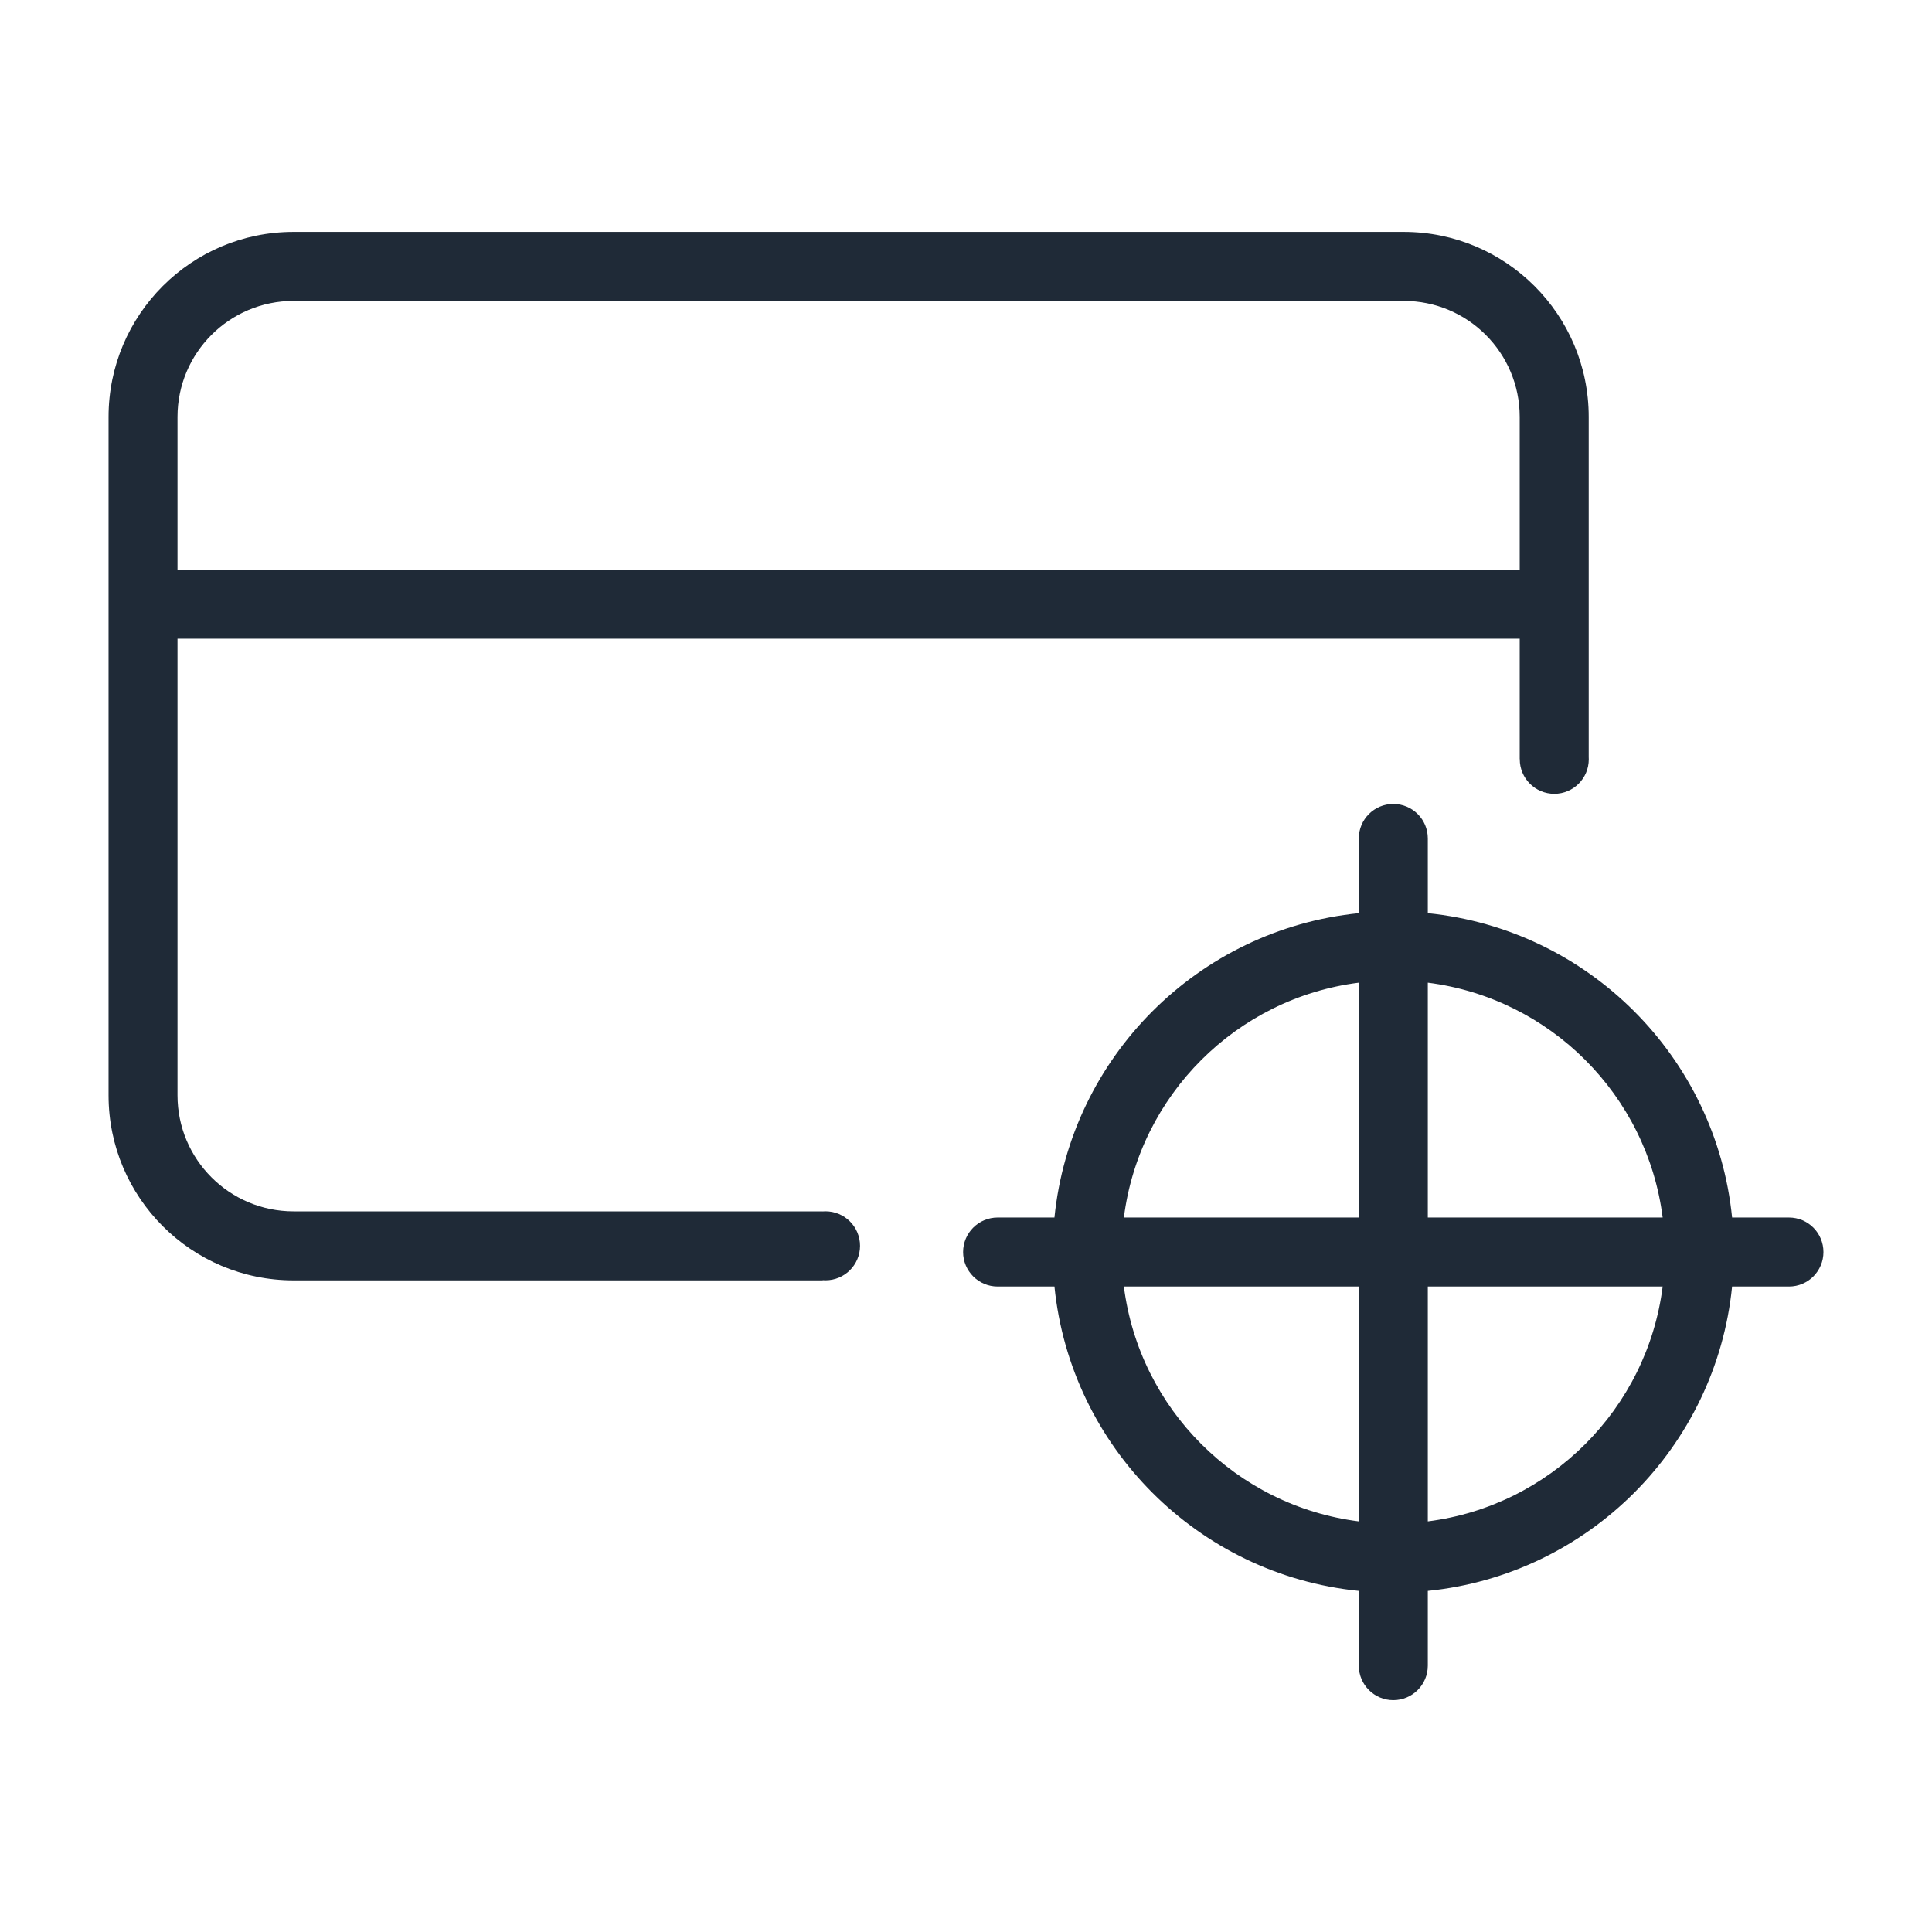
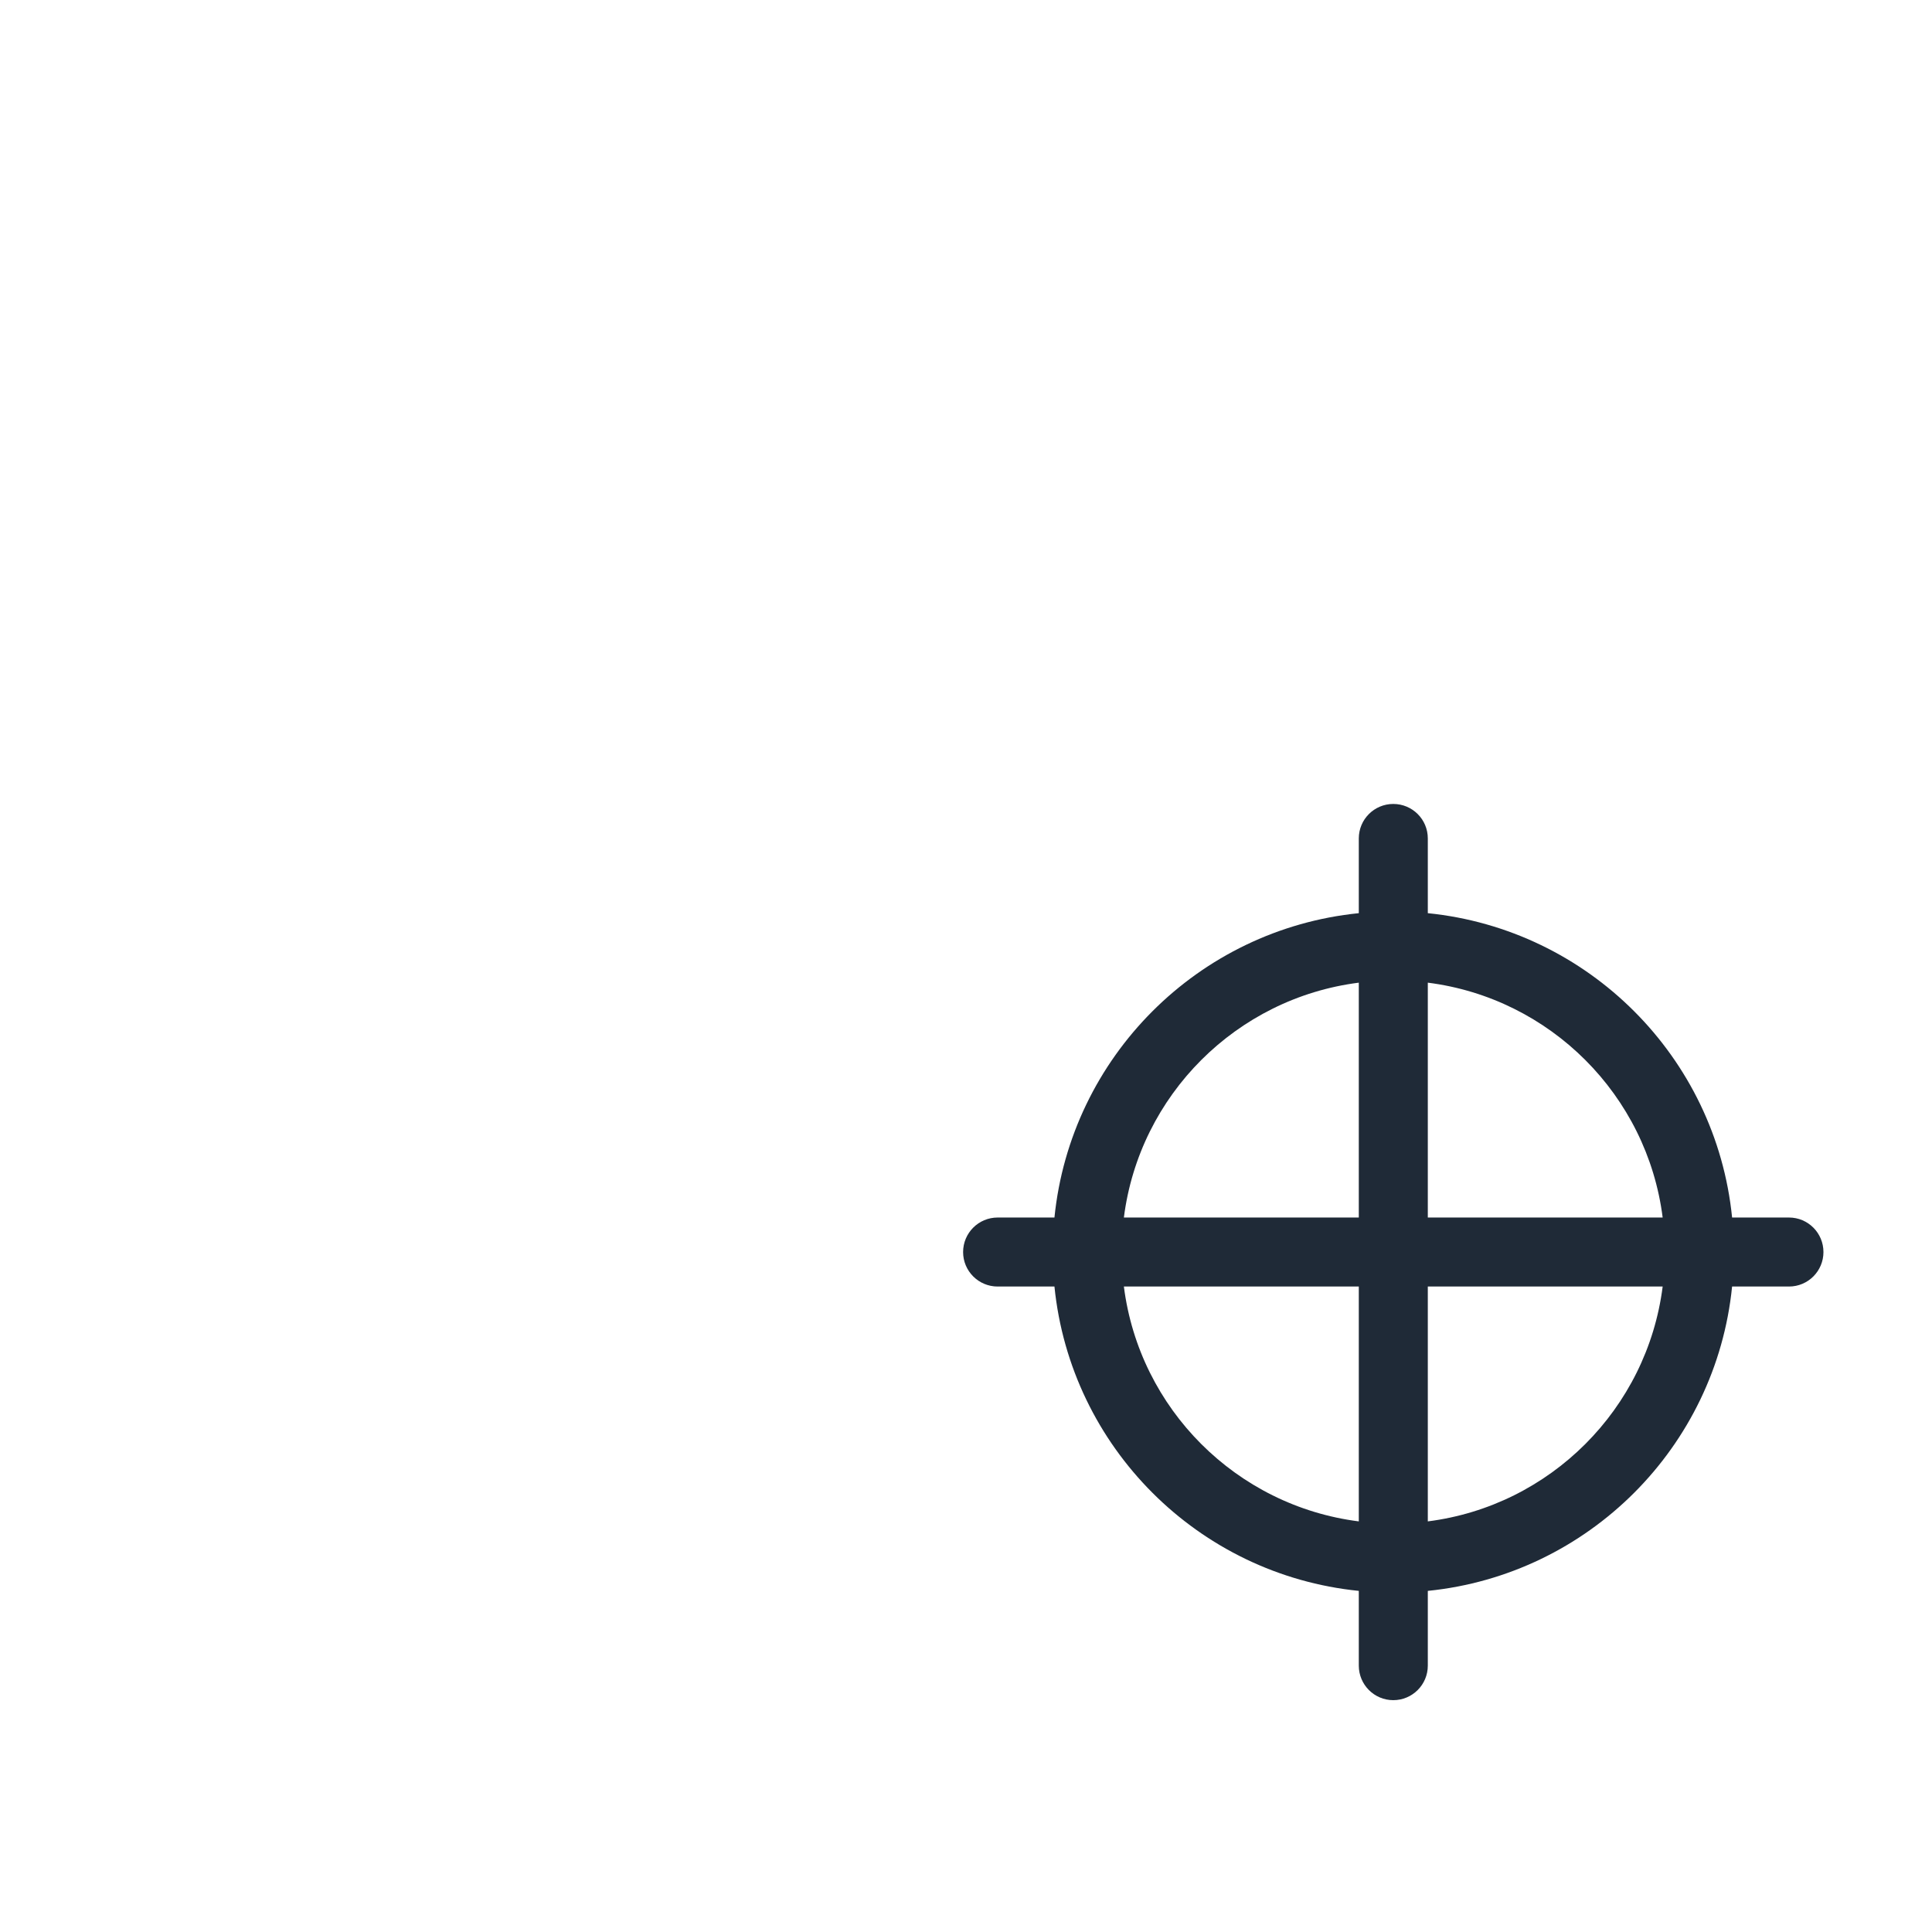
<svg xmlns="http://www.w3.org/2000/svg" width="32" height="32" viewBox="0 0 32 32" fill="none">
-   <path fill-rule="evenodd" clip-rule="evenodd" d="M2.94 10.579V18.142C2.94 19.203 3.801 20.064 4.862 20.064H13.626V20.065C13.642 20.064 13.658 20.063 13.673 20.063C13.989 20.063 14.245 20.319 14.245 20.635C14.245 20.95 13.989 21.206 13.673 21.206C13.658 21.206 13.642 21.205 13.626 21.204V21.207H4.862C3.17 21.207 1.798 19.835 1.798 18.142V6.905C1.798 5.213 3.17 3.841 4.862 3.841H23.25C24.942 3.841 26.314 5.213 26.314 6.905V12.54C26.315 12.552 26.315 12.564 26.315 12.576C26.315 12.892 26.059 13.148 25.744 13.148C25.428 13.148 25.172 12.892 25.172 12.576C25.172 12.575 25.172 12.573 25.172 12.571H25.171V10.579H2.94ZM4.862 4.984H23.25C24.311 4.984 25.171 5.844 25.171 6.905V9.436H2.94V6.905C2.94 5.844 3.801 4.984 4.862 4.984Z" fill="#1F2A37" />
  <path fill-rule="evenodd" clip-rule="evenodd" d="M23.077 13.316C23.393 13.316 23.649 13.571 23.649 13.887V15.125C26.308 15.393 28.422 17.507 28.689 20.166H29.631C29.947 20.166 30.202 20.422 30.202 20.738C30.202 21.053 29.947 21.309 29.631 21.309H28.689C28.422 23.968 26.308 26.082 23.649 26.35V27.588C23.649 27.904 23.393 28.16 23.077 28.16C22.762 28.16 22.506 27.904 22.506 27.588V26.35C19.847 26.082 17.733 23.968 17.465 21.309H16.524C16.208 21.309 15.952 21.053 15.952 20.738C15.952 20.422 16.208 20.166 16.524 20.166H17.465C17.733 17.507 19.847 15.393 22.506 15.125V13.887C22.506 13.571 22.762 13.316 23.077 13.316ZM18.615 20.166C18.872 18.139 20.479 16.533 22.506 16.276V20.166H18.615ZM23.649 16.276V20.166H27.539C27.282 18.139 25.676 16.533 23.649 16.276ZM18.615 21.309H22.506V25.199C20.479 24.942 18.872 23.336 18.615 21.309ZM23.649 21.309V25.199C25.676 24.942 27.282 23.336 27.539 21.309H23.649Z" fill="#1F2A37" />
</svg>